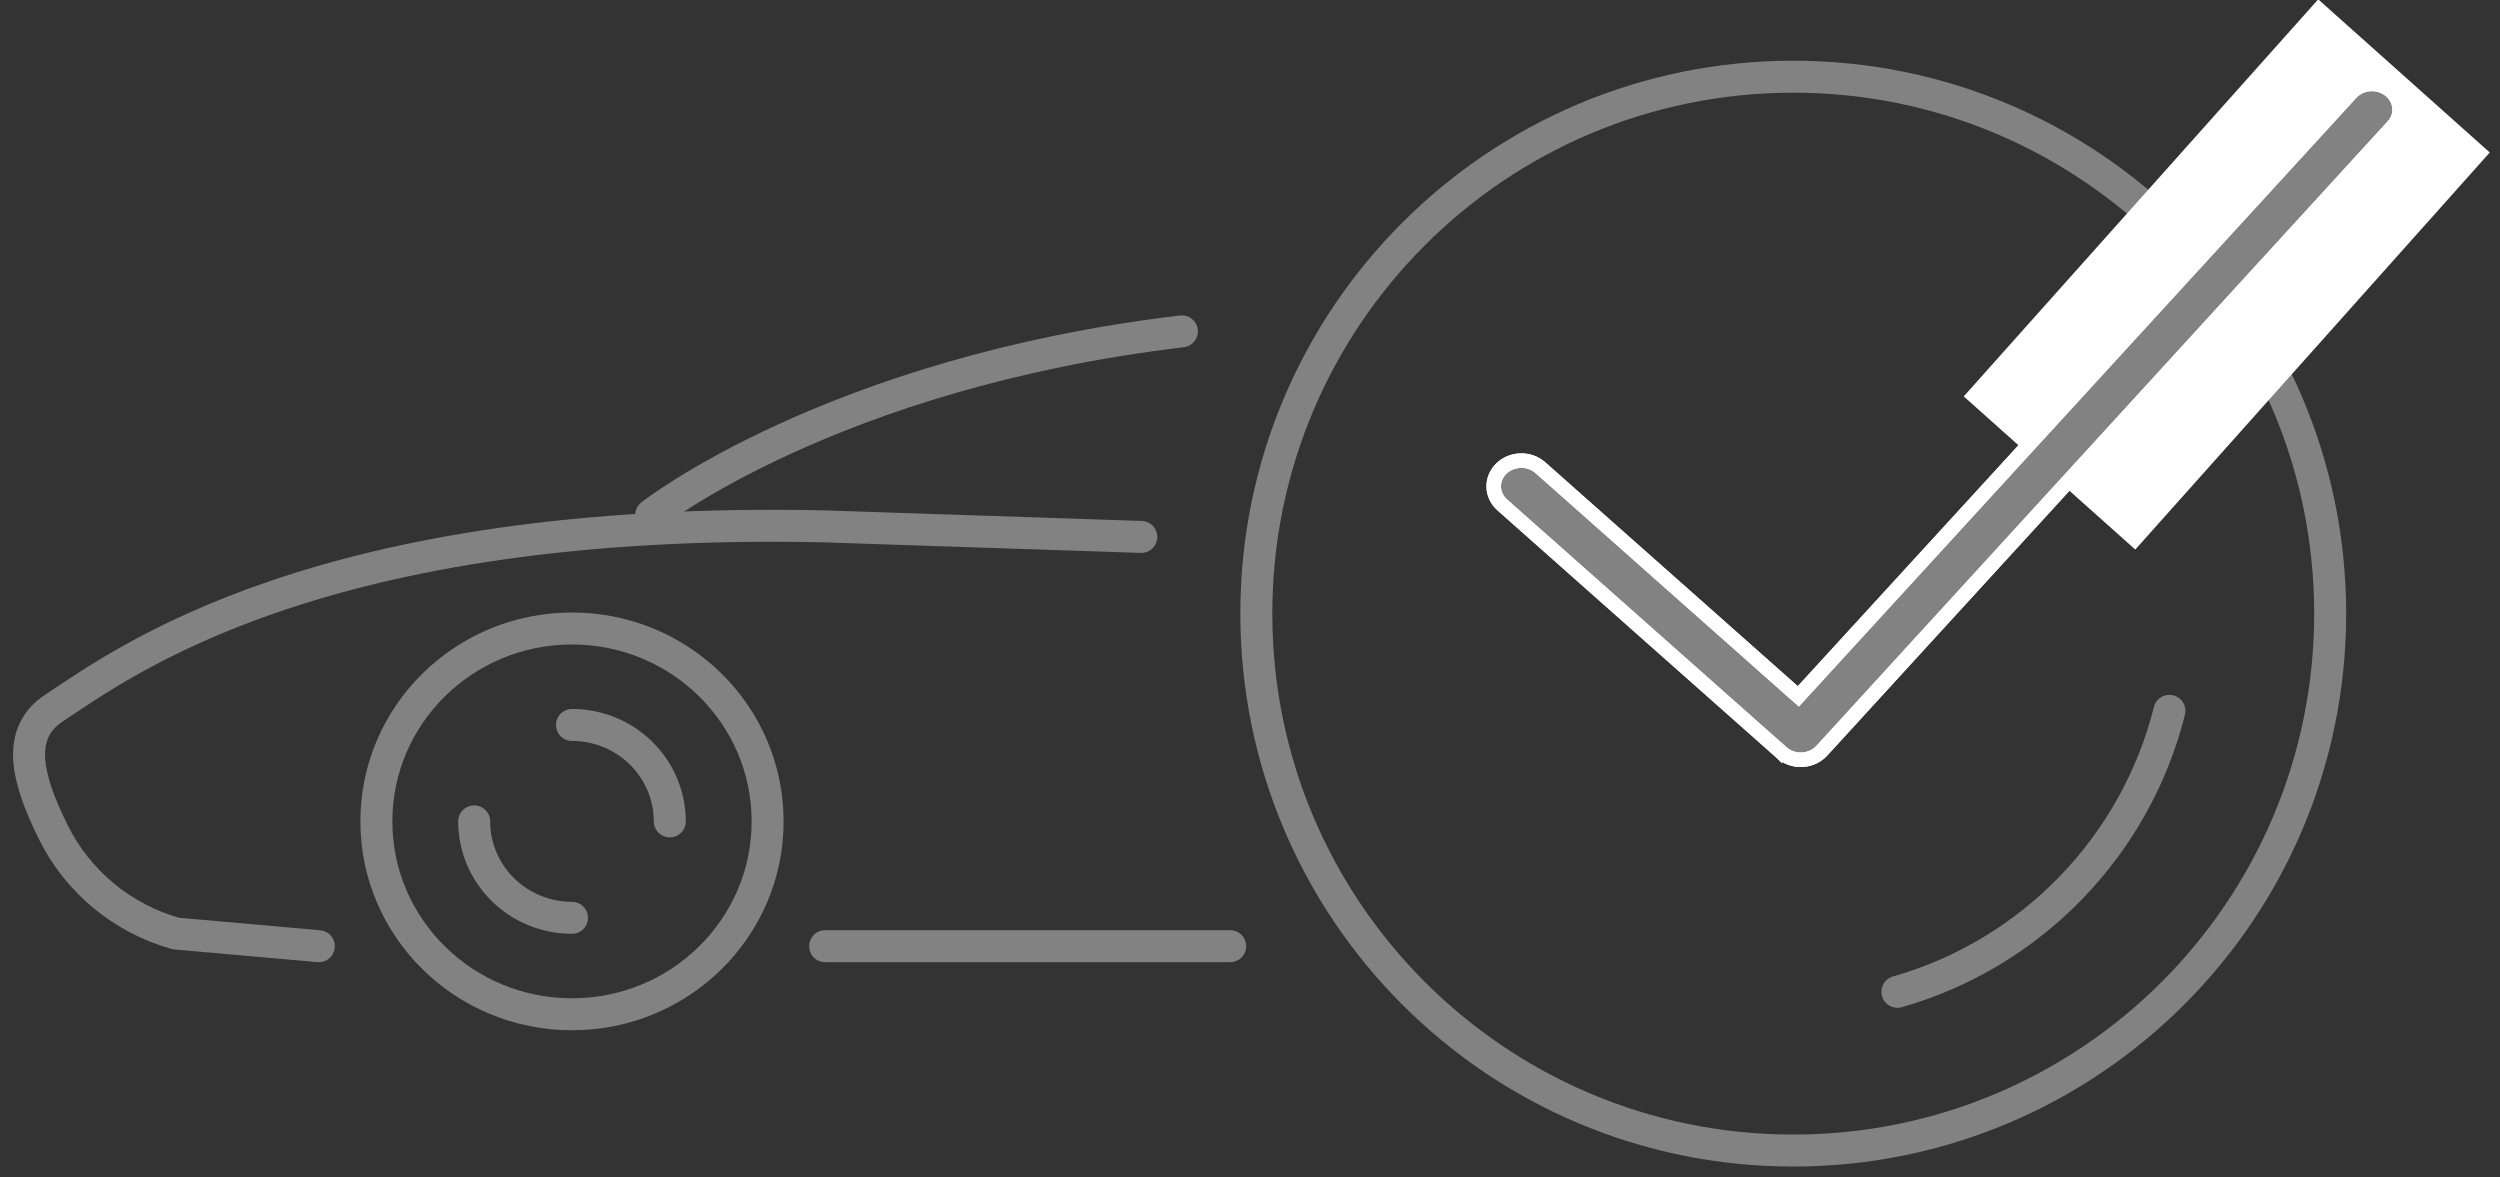
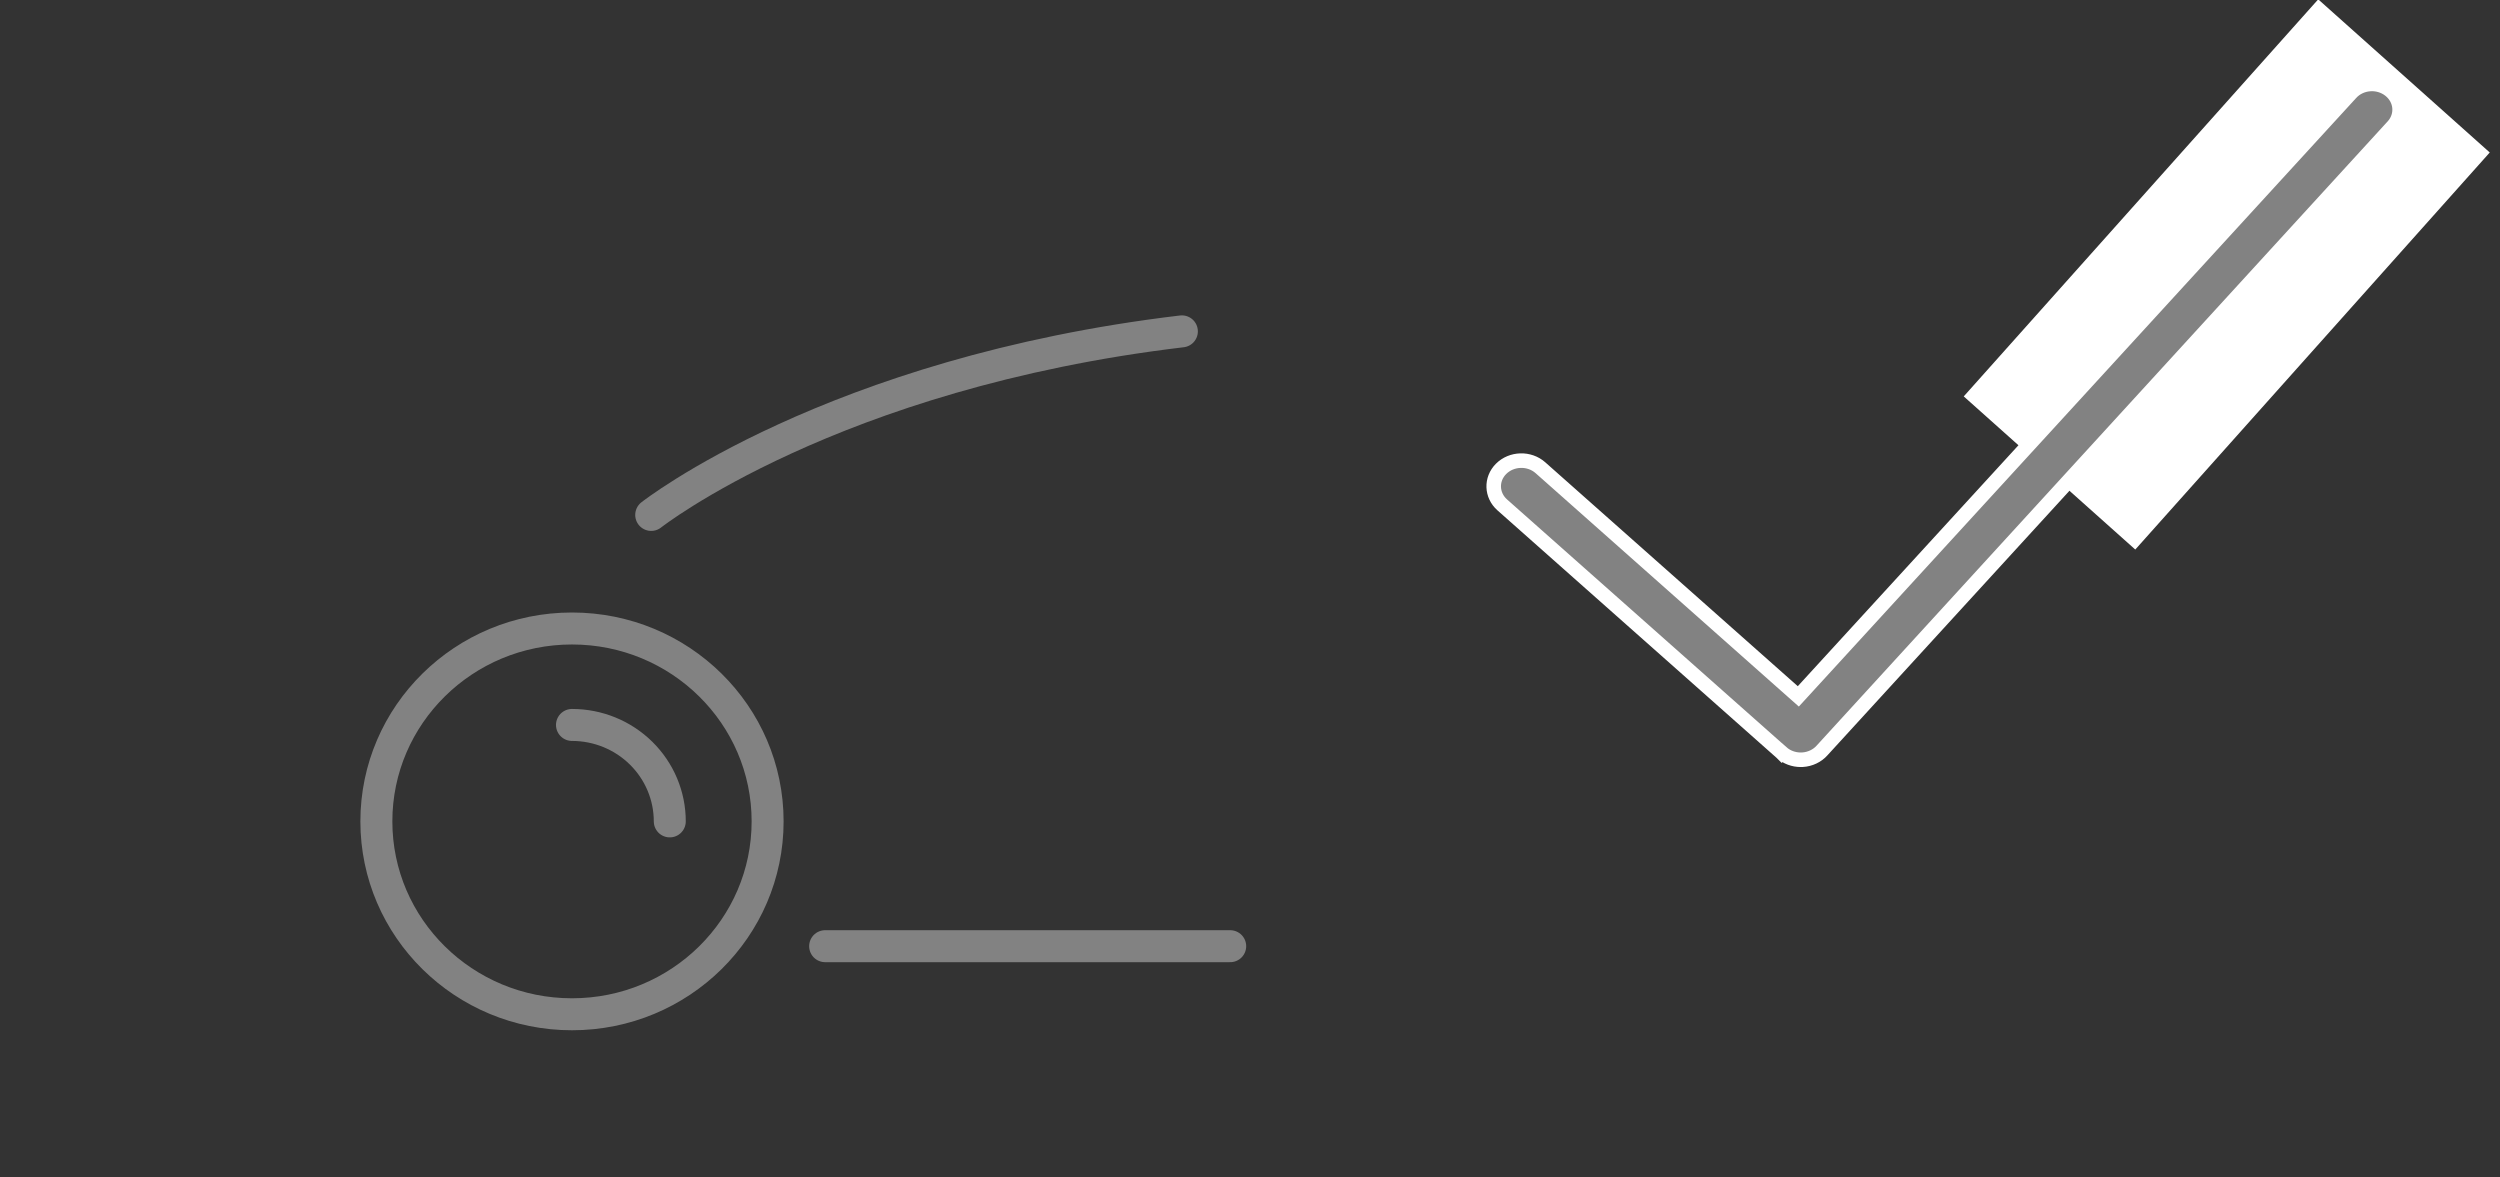
<svg xmlns="http://www.w3.org/2000/svg" fill="none" height="81" viewBox="0 0 172 81" width="172">
  <rect x="0" y="0" width="172" height="81" fill="#333333" stroke="none" />
  <g stroke="#828282" stroke-linecap="round" stroke-linejoin="round" stroke-width="2.2">
    <path d="m39.353 69.782c7.433 0 13.459-5.941 13.459-13.271s-6.026-13.271-13.459-13.271-13.459 5.941-13.459 13.271 6.026 13.271 13.459 13.271z" />
    <path d="m39.352 49.876c1.785 0 3.496.699 4.758 1.944 1.262 1.244 1.971 2.932 1.971 4.692" />
-     <path d="m39.352 63.146c-1.785 0-3.497-.699-4.758-1.943-1.262-1.244-1.971-2.932-1.971-4.692" />
-     <path d="m21.935 65.098-9.84-.871c-1.822-.514-3.514-1.4-4.965-2.601-1.452-1.201-2.631-2.689-3.461-4.369-1.866-3.764-2.58-6.816.057-8.552 4.75-3.123 18.209-13.243 53.016-12.49l21.778.725" />
    <path d="m44.803 35.427s12.399-9.758 36.51-12.629" />
    <path d="m56.77 65.098h27.868" />
-     <path d="m123.376 79.158c20.401 0 36.94-16.539 36.94-36.941 0-20.402-16.539-36.94-36.94-36.94-20.402 0-36.941 16.539-36.941 36.94 0 20.402 16.539 36.941 36.941 36.941z" />
-     <path d="m130.541 68.237c9.241-2.63 16.394-10.055 18.715-19.329" />
  </g>
  <path d="m159.445 0h15.82v36.618h-15.82z" fill="#fff" transform="matrix(.746 .666 -.666 .746 40.547 -106.235)" />
  <path d="m122.579 51.783-.001-.001-19.222-17.044v-0c-.753-.668-.788-1.771-.083-2.479.721-.724 1.94-.762 2.71-.078v0l17.373 15.404.368.326.333-.363 37.665-41.128v0l.005-.005c.674-.757 1.889-.86 2.7-.214v0c.794.631.889 1.729.23 2.469-.001.001-.002.001-.002.002l-39.295 42.955-.004.005c-.332.372-.82.607-1.35.637-.038.002-.077.003-.114.003-.492 0-.962-.176-1.313-.489z" fill="#828282" />
  <path d="m122.579 51.783-.001-.001-19.222-17.044v-0c-.753-.668-.788-1.771-.083-2.479.721-.724 1.94-.762 2.71-.078v0l17.373 15.404.368.326.333-.363 37.665-41.128v0l.005-.005c.674-.757 1.889-.86 2.7-.214v0c.794.631.889 1.729.23 2.469-.001.001-.002.001-.002.002l-39.295 42.955-.004.005c-.332.372-.82.607-1.35.637-.038.002-.077.003-.114.003-.492 0-.962-.176-1.313-.489z" stroke="#fff" />
-   <path d="m122.579 51.783-.001-.001-19.222-17.044v-0c-.753-.668-.788-1.771-.083-2.479.721-.724 1.94-.762 2.71-.078v0l17.373 15.404.368.326.333-.363 37.665-41.128v0l.005-.005c.674-.757 1.889-.86 2.7-.214v0c.794.631.889 1.729.23 2.469-.001.001-.002.001-.002.002l-39.295 42.955-.004.005c-.332.372-.82.607-1.35.637-.038.002-.077.003-.114.003-.492 0-.962-.176-1.313-.489z" stroke="#fff" />
</svg>